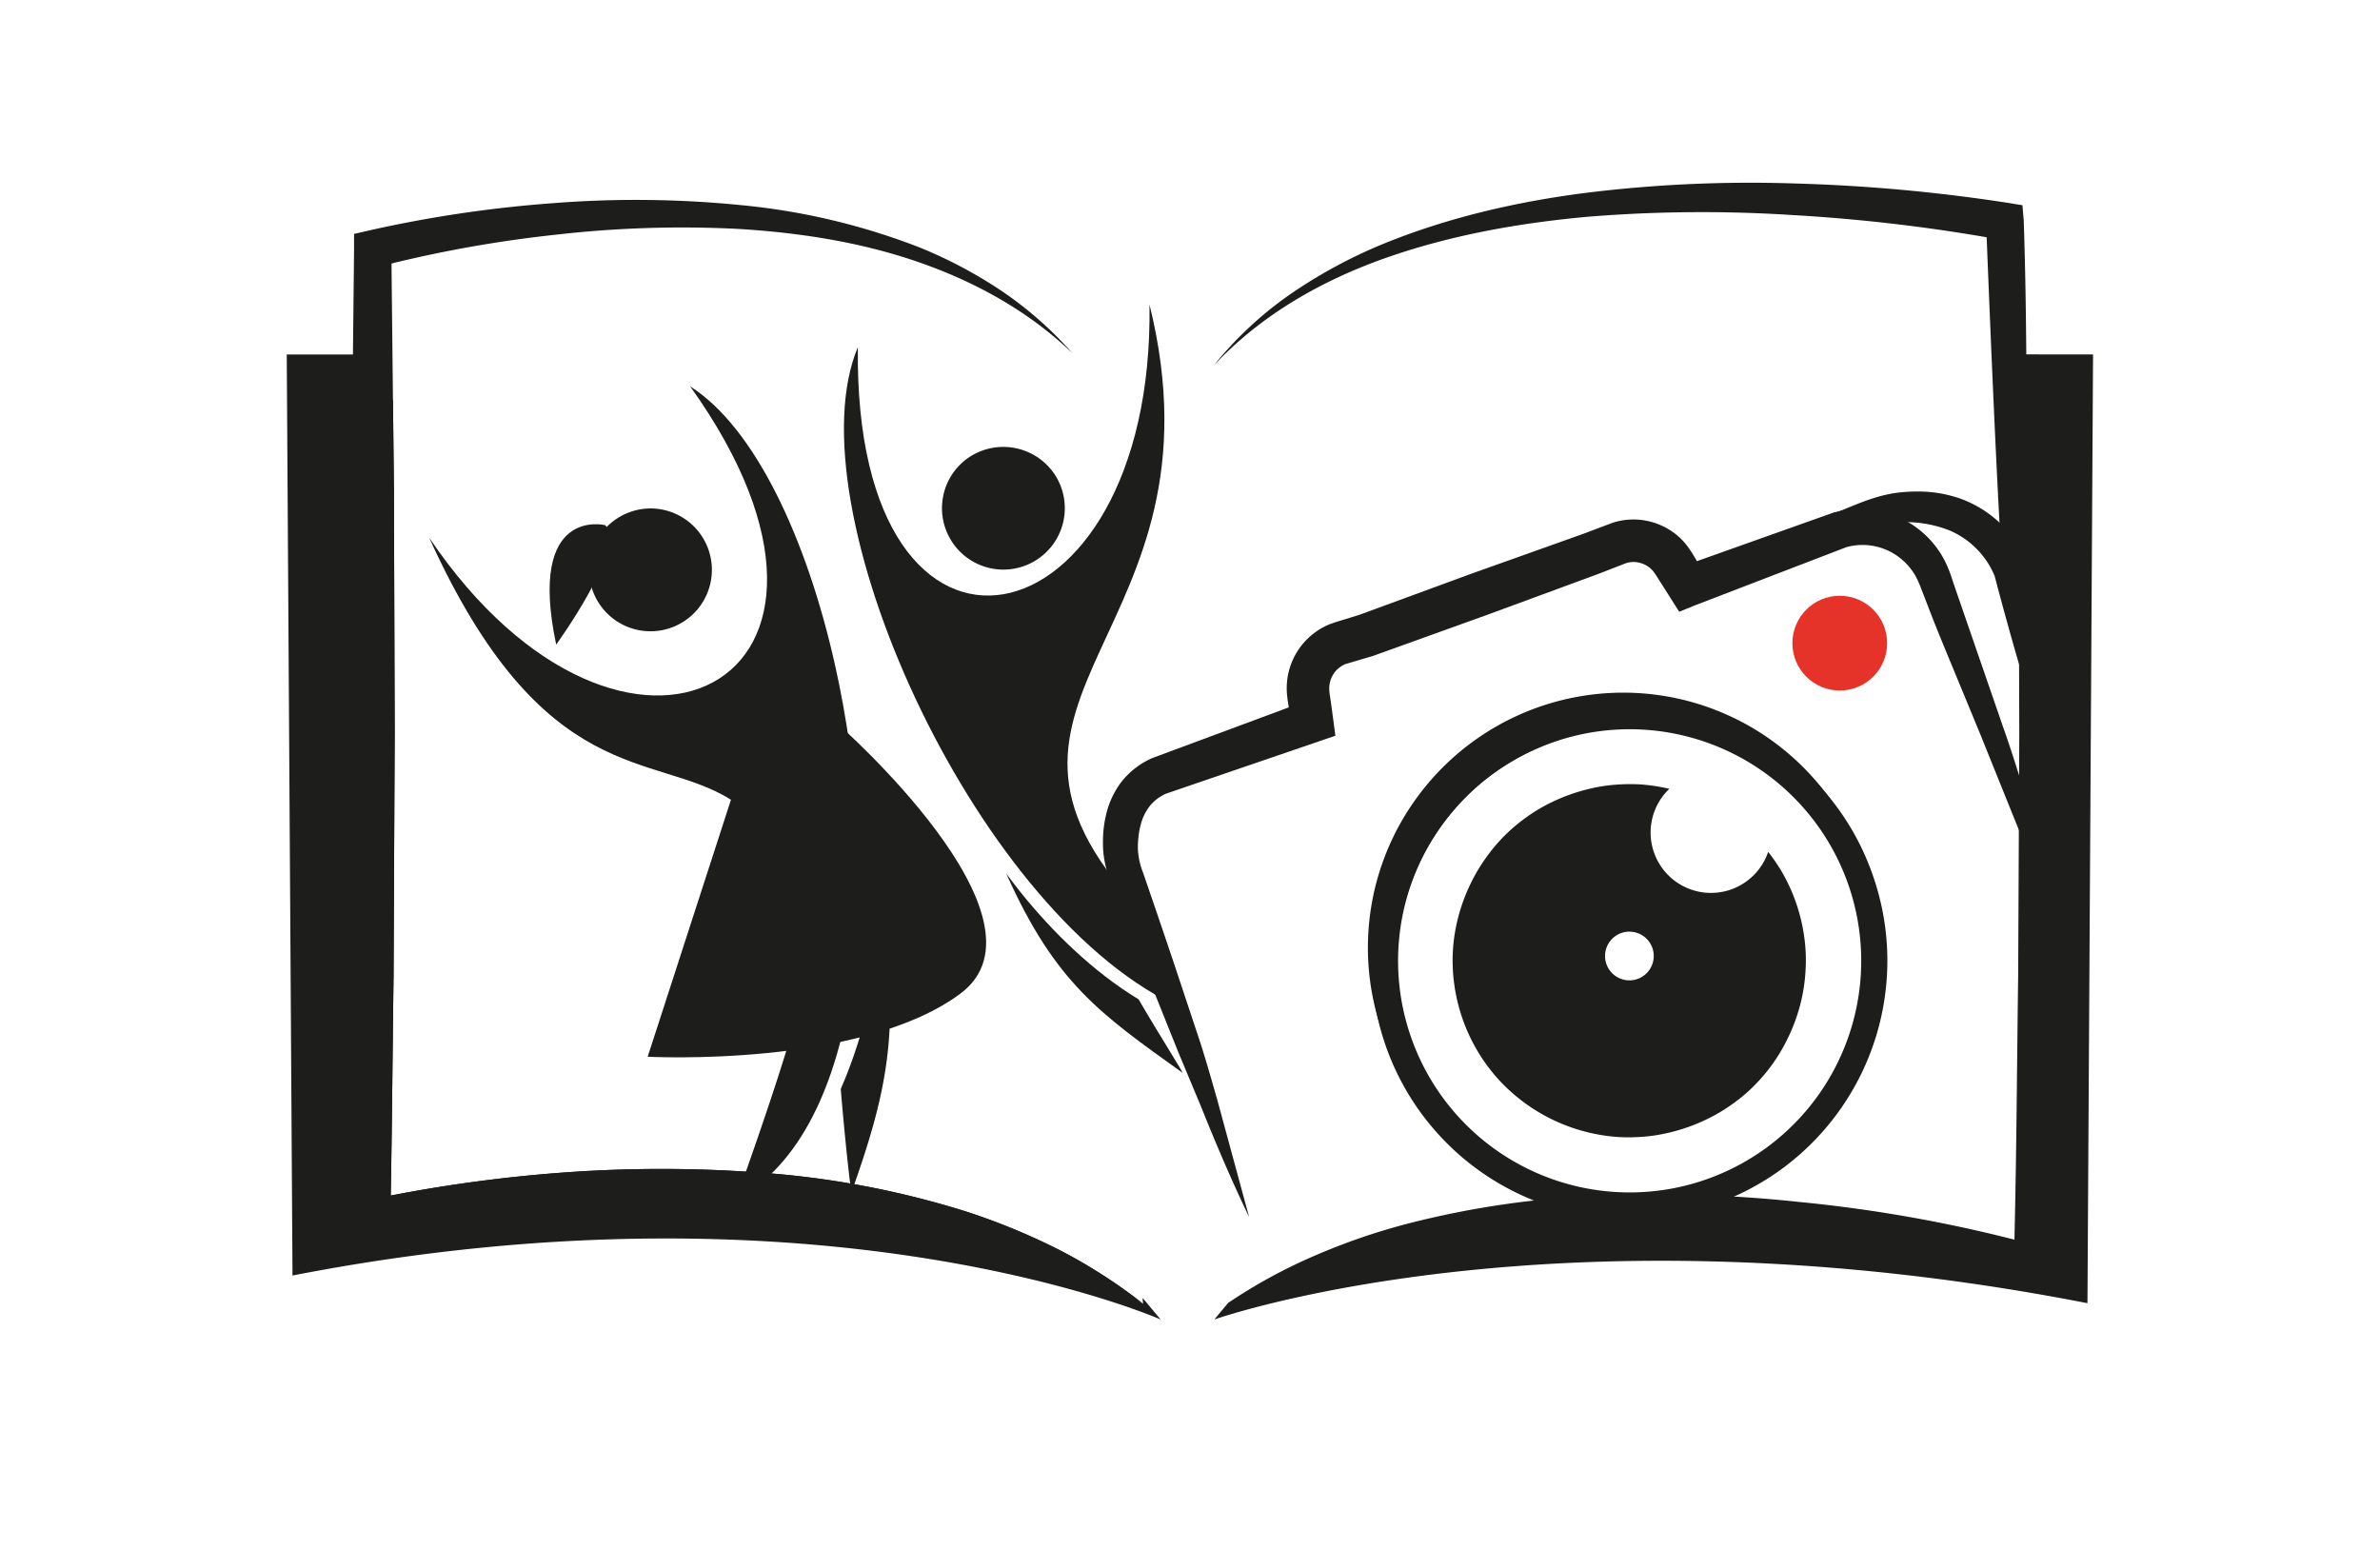
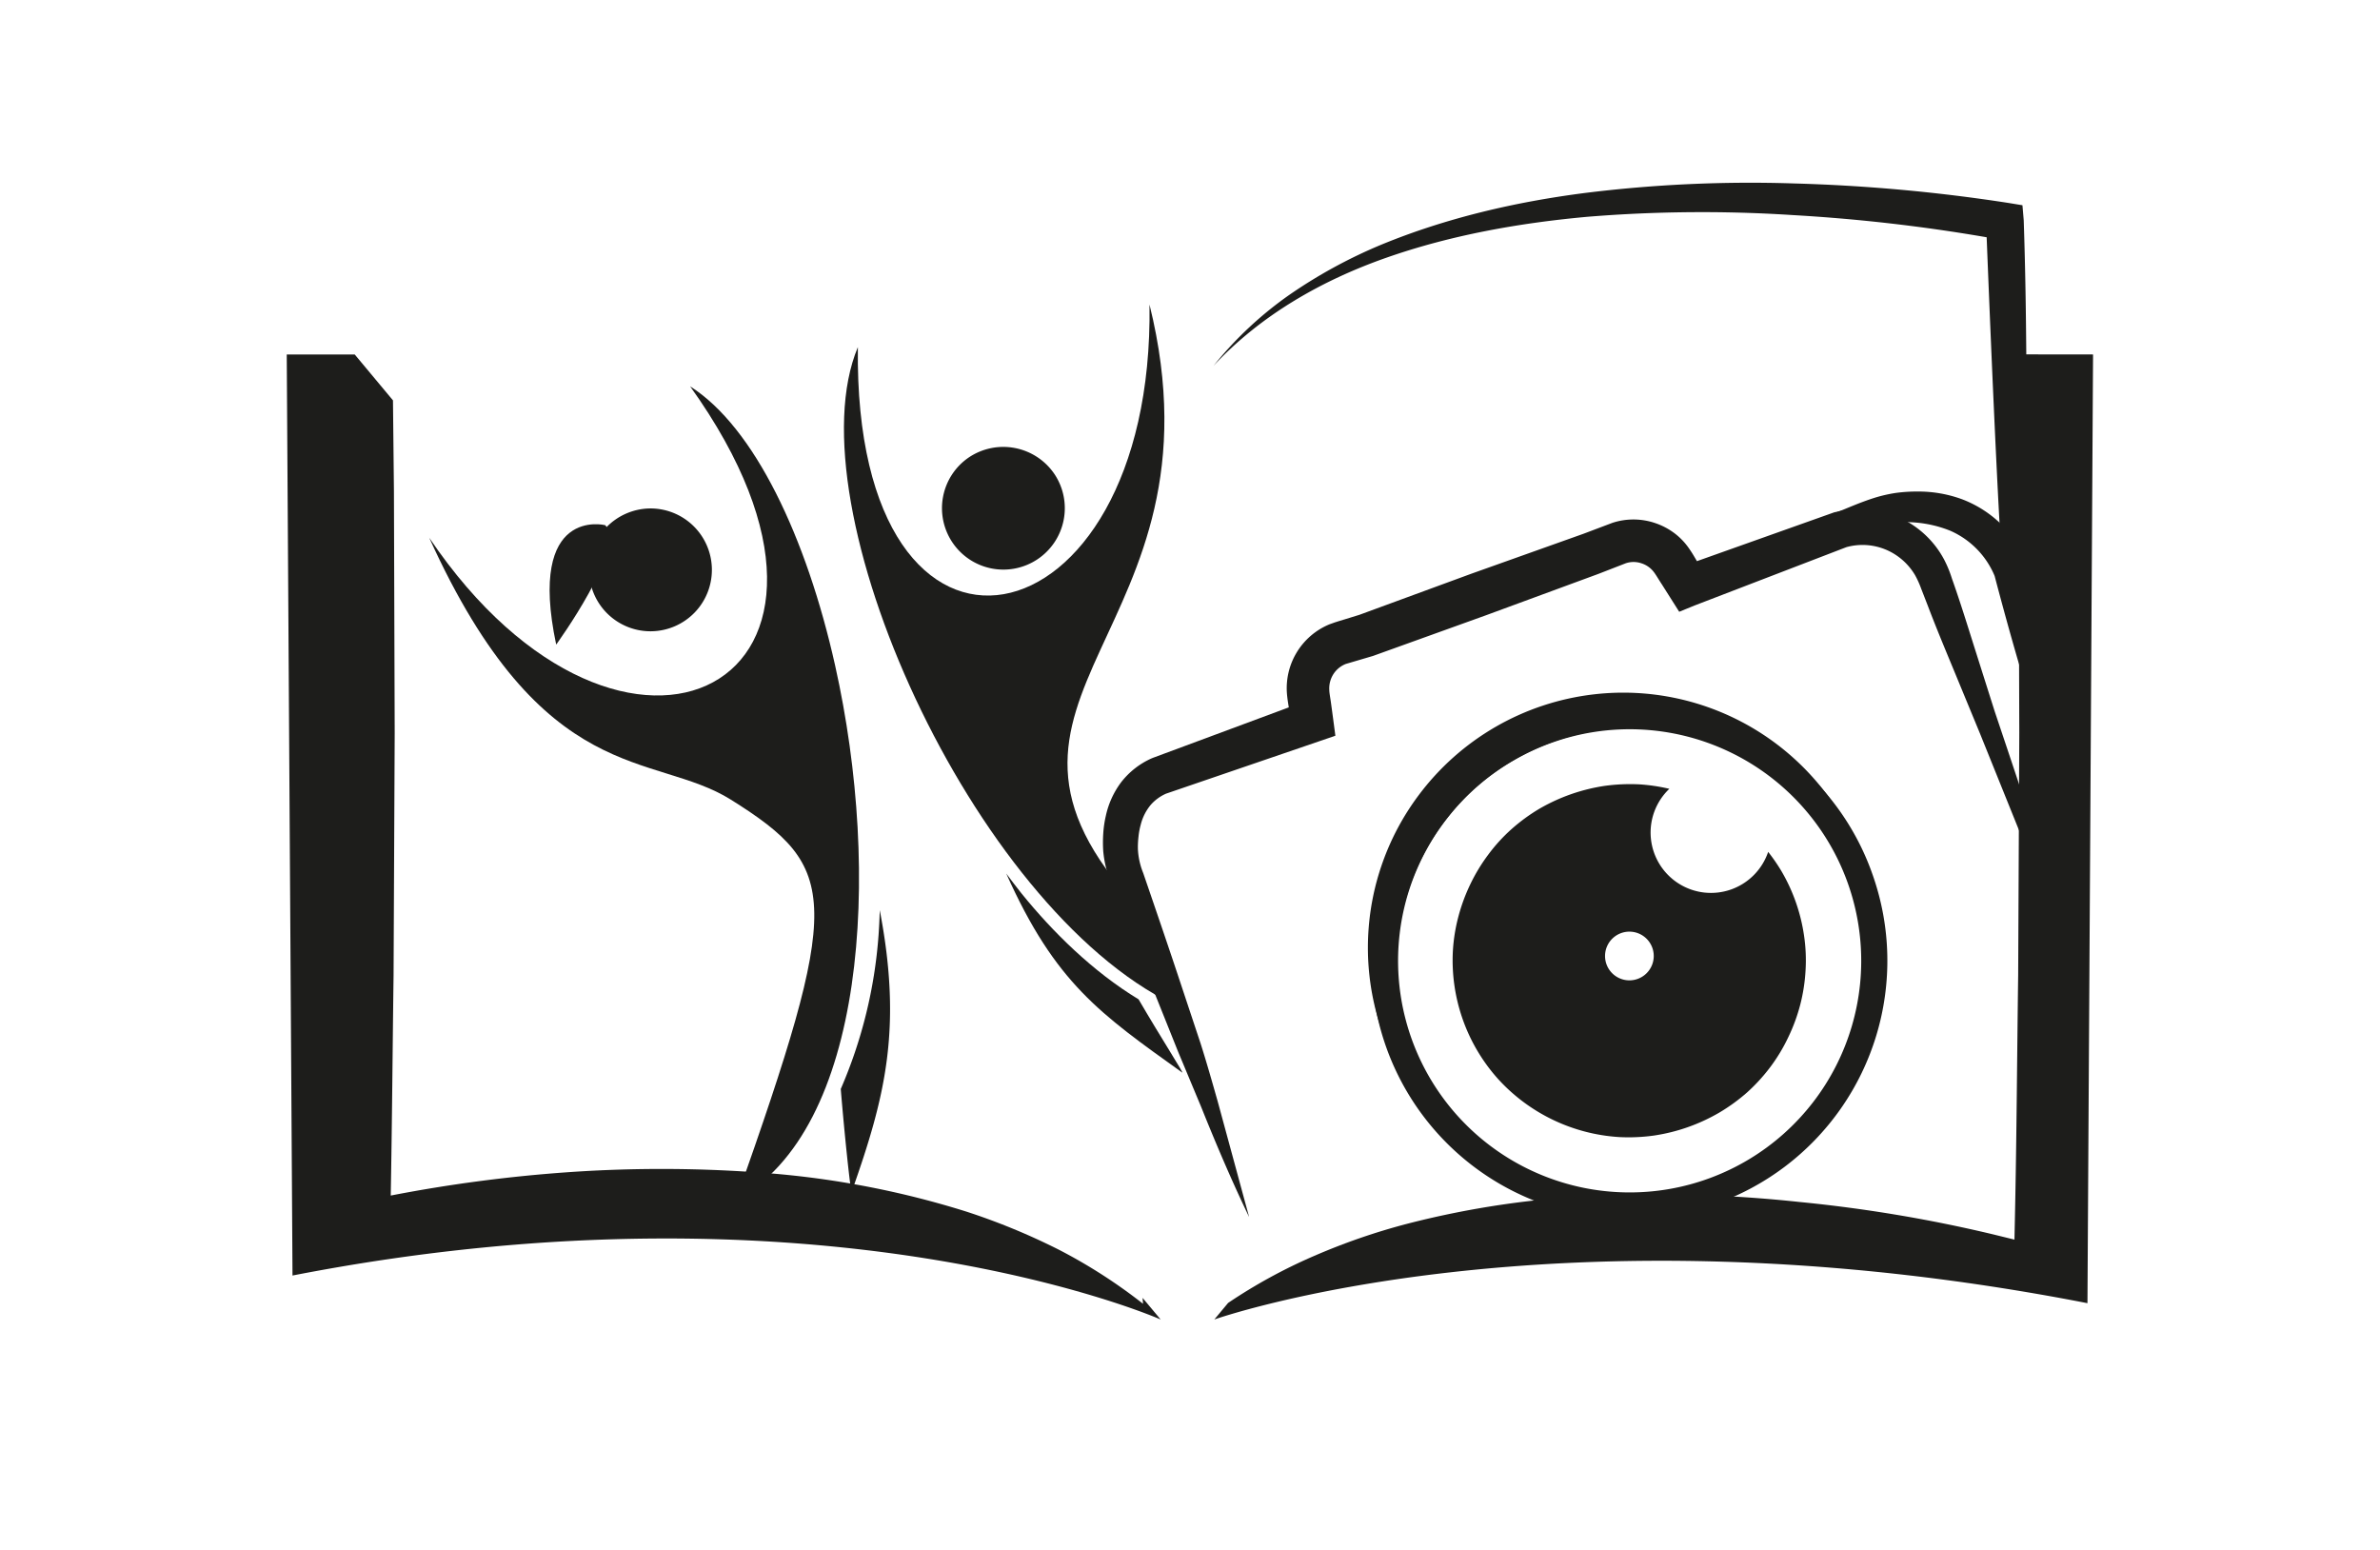
<svg xmlns="http://www.w3.org/2000/svg" viewBox="0 0 595.28 387.74">
  <g id="Layer_1" data-name="Layer 1">
    <path d="M285.78,324.59l.11,1.48a132.31,132.31,0,0,0-21-13.5,164,164,0,0,0-23.2-9.56,224.69,224.69,0,0,0-49.3-9.58,336.2,336.2,0,0,0-50.28-.27A367.05,367.05,0,0,0,97.73,299c.34-18.37.46-36.73.71-55.1l.28-60.54-.19-60.55-.24-22.68L88.72,88.65h-17L73.16,319C206.65,293,290.3,330,290.3,330Z" style="fill:#1d1d1b" />
-     <path d="M264.88,312.57a164,164,0,0,0-23.2-9.56,224.69,224.69,0,0,0-49.3-9.58,336.2,336.2,0,0,0-50.28-.27A367.05,367.05,0,0,0,97.73,299c.34-18.37.46-36.73.71-55.1l.28-60.54-.19-60.55-.61-56.91a313.06,313.06,0,0,1,41.1-7.2,277.21,277.21,0,0,1,45.45-1.46c15.12.91,30.24,3.19,44.62,8.09s28,12.3,39.13,23h0A93.37,93.37,0,0,0,250.87,73a113.89,113.89,0,0,0-20.57-11A166.46,166.46,0,0,0,185,51.27a264.33,264.33,0,0,0-46.65-.46A313.64,313.64,0,0,0,92,57.71l-3.44.79,0,3.73-.65,60.55-.18,60.55L88,243.87c.28,20.18.38,40.37.81,60.55l.12,5.62,5.38-1.32a358.32,358.32,0,0,1,48.47-8.09A329.61,329.61,0,0,1,192,299a227.68,227.68,0,0,1,48.77,7,160.31,160.31,0,0,1,23.35,8.07,131.13,131.13,0,0,1,21.76,11.93A132.31,132.31,0,0,0,264.88,312.57Z" style="fill:#1d1d1b" />
    <path d="M107.35,134.48c28.56,63,56.1,53.38,75.47,65.52,27.34,17.13,27.81,24.94,1.27,100.09,32.41-17.54,36.49-81.35,24.79-133.65-7.15-32-20.19-59.62-36.26-69.81C226.1,171.21,156.17,206.75,107.35,134.48Z" style="fill:#1d1d1b;fill-rule:evenodd" />
    <path d="M210.29,272.35c.91,11.16,2.5,26.36,2.75,25.66,8.4-23.72,12.67-40.84,7-70.39q-.08,3.15-.3,6.27A118.14,118.14,0,0,1,210.29,272.35Z" style="fill:#1d1d1b;fill-rule:evenodd" />
    <path d="M162.49,127.16a15.36,15.36,0,1,1-15.15,15.72A15.44,15.44,0,0,1,162.49,127.16Z" style="fill:#1d1d1b;fill-rule:evenodd" />
-     <path d="M183.59,197.66,162,264.28s53.1,2.84,78.17-15.75S209.48,181,209.48,181Z" style="fill:#1d1d1b;fill-rule:evenodd" />
    <path d="M284.78,249.93c5.64,9.68,11.5,18.74,10.9,18.3-20.46-14.66-31.71-22.29-44-49.76,1.25,1.69,2.53,3.34,3.84,5C263.28,233.06,273.34,243,284.78,249.93Z" style="fill:#1d1d1b;fill-rule:evenodd" />
    <path d="M242.35,114.38a15.36,15.36,0,1,0,21.42,4.23A15.45,15.45,0,0,0,242.35,114.38Z" style="fill:#1d1d1b;fill-rule:evenodd" />
    <path d="M151.37,131.34s-19.59-4.89-12.26,29.87C139.11,161.21,156.76,136.91,151.37,131.34Z" style="fill:#1d1d1b;fill-rule:evenodd" />
    <path d="M285.48,229.27l-.86-2.35c-49.58-53.09,23.38-68,2.89-150.76,1.28,87.21-74.16,102.41-72.94,10.65-16.57,39.52,28.65,140,78.95,164.37Z" style="fill:#1d1d1b;fill-rule:evenodd" />
-     <path d="M521.53,248.37l-6.63-16.16L508.36,216l-13.05-32.35-6.66-16.13c-2.23-5.38-4.47-10.75-6.53-16.18l-1.6-4.12a23.32,23.32,0,0,0-1.52-3.36,15.44,15.44,0,0,0-4.63-4.94,15.1,15.1,0,0,0-12.83-2l.33-.1-38,14.6L420,153l-2.33-3.68-2-3.16c-.67-1-1.37-2.22-1.9-2.94a6.38,6.38,0,0,0-1.39-1.41,6.24,6.24,0,0,0-1.8-.92,6.1,6.1,0,0,0-4,0l-6.77,2.63-28.18,10.37L343.4,164.05l-6.79,2a6.48,6.48,0,0,0-3.13,2.59,6.65,6.65,0,0,0-1,3.93c0,.69.28,2.13.44,3.33l.5,3.71L334,184l-4.08,1.4-38.27,13.09.34-.14a10.86,10.86,0,0,0-4.22,3,12.45,12.45,0,0,0-2.45,4.89,17.89,17.89,0,0,0-.56,3,22.44,22.44,0,0,0-.15,3.11,18.16,18.16,0,0,0,1.33,6c3.26,9.51,6.48,18.89,9.62,28.39L300.3,261c1.52,4.78,2.89,9.6,4.26,14.43l7.87,28.95c-4.33-9-8.29-18.3-12-27.55l-5.76-13.79-5.57-13.9c-3.74-9.23-7.4-18.59-11-27.82a27.29,27.29,0,0,1-2.16-8.45,33.48,33.48,0,0,1,0-4.37,26.88,26.88,0,0,1,.63-4.38,21.67,21.67,0,0,1,3.89-8.54,19.88,19.88,0,0,1,7.59-5.92l.14-.06.2-.08,38-14.11L323,181.17l-.57-3.69c-.17-1.27-.4-2.29-.55-4.09a17.29,17.29,0,0,1,10.64-17.25l1.37-.49.92-.29,1.78-.54,3.43-1.06,28-10.28,28.07-10,7.2-2.72a16.91,16.91,0,0,1,10.73.07,17.14,17.14,0,0,1,4.8,2.53,16.61,16.61,0,0,1,3.77,4c.91,1.31,1.42,2.3,2.09,3.39l1.91,3.21-6.26-2.16,38.39-13.65.19-.07.15,0a24,24,0,0,1,20.38,3.94,23.69,23.69,0,0,1,6.86,8,28.62,28.62,0,0,1,1.9,4.64l1.39,4.08,11.39,33c1.95,5.48,3.68,11.05,5.43,16.6l5.28,16.66C515.09,226,518.32,237.17,521.53,248.37Z" style="fill:#1d1d1b" />
+     <path d="M521.53,248.37l-6.63-16.16L508.36,216l-13.05-32.35-6.66-16.13c-2.23-5.38-4.47-10.75-6.53-16.18l-1.6-4.12a23.32,23.32,0,0,0-1.52-3.36,15.44,15.44,0,0,0-4.63-4.94,15.1,15.1,0,0,0-12.83-2l.33-.1-38,14.6L420,153l-2.33-3.68-2-3.16c-.67-1-1.37-2.22-1.9-2.94a6.38,6.38,0,0,0-1.39-1.41,6.24,6.24,0,0,0-1.8-.92,6.1,6.1,0,0,0-4,0l-6.77,2.63-28.18,10.37L343.4,164.05l-6.79,2a6.48,6.48,0,0,0-3.13,2.59,6.65,6.65,0,0,0-1,3.93c0,.69.28,2.13.44,3.33l.5,3.71L334,184l-4.08,1.4-38.27,13.09.34-.14a10.86,10.86,0,0,0-4.22,3,12.45,12.45,0,0,0-2.45,4.89,17.89,17.89,0,0,0-.56,3,22.44,22.44,0,0,0-.15,3.11,18.16,18.16,0,0,0,1.33,6c3.26,9.51,6.48,18.89,9.62,28.39L300.3,261c1.52,4.78,2.89,9.6,4.26,14.43l7.87,28.95c-4.33-9-8.29-18.3-12-27.55l-5.76-13.79-5.57-13.9c-3.74-9.23-7.4-18.59-11-27.82a27.29,27.29,0,0,1-2.16-8.45,33.48,33.48,0,0,1,0-4.37,26.88,26.88,0,0,1,.63-4.38,21.67,21.67,0,0,1,3.89-8.54,19.88,19.88,0,0,1,7.59-5.92l.14-.06.2-.08,38-14.11L323,181.17l-.57-3.69c-.17-1.27-.4-2.29-.55-4.09a17.29,17.29,0,0,1,10.64-17.25l1.37-.49.92-.29,1.78-.54,3.43-1.06,28-10.28,28.07-10,7.2-2.72a16.91,16.91,0,0,1,10.73.07,17.14,17.14,0,0,1,4.8,2.53,16.61,16.61,0,0,1,3.77,4c.91,1.31,1.42,2.3,2.09,3.39l1.91,3.21-6.26-2.16,38.39-13.65.19-.07.15,0a24,24,0,0,1,20.38,3.94,23.69,23.69,0,0,1,6.86,8,28.62,28.62,0,0,1,1.9,4.64c1.95,5.48,3.68,11.05,5.43,16.6l5.28,16.66C515.09,226,518.32,237.17,521.53,248.37Z" style="fill:#1d1d1b" />
    <path d="M431.84,140.63c6-3.1,12.1-5.79,18.2-8.53l9.22-3.91c3.12-1.24,6.05-2.57,9.59-3.69a36,36,0,0,1,5.38-1.23,39.29,39.29,0,0,1,5.53-.34,31.54,31.54,0,0,1,11.17,2A28.61,28.61,0,0,1,507.15,141l.11.28.07.26c3.15,12.34,6.09,24.74,8.6,37.26,1.32,6.24,2.45,12.53,3.57,18.82s2.06,12.63,2.74,19c-2.52-5.92-4.69-11.94-6.86-18s-4.15-12.09-6-18.18c-3.89-12.16-7.34-24.43-10.58-36.75l.17.54a21.24,21.24,0,0,0-11.21-11.51,29.92,29.92,0,0,0-17.16-1.52c-2.91.56-6.19,1.67-9.41,2.49l-9.69,2.52C445,137.85,438.47,139.45,431.84,140.63Z" style="fill:#1d1d1b" />
-     <circle cx="460.16" cy="160.85" r="11.85" style="fill:#e6332a" />
    <path d="M506.81,88.63c-.08-9.63-.21-20.7-.64-33.52l-.32-3.78-3.47-.57a427.69,427.69,0,0,0-53.62-4.88,335.11,335.11,0,0,0-52.41,2.39c-17.36,2.24-34.6,6.23-50.83,12.91a124.38,124.38,0,0,0-23,12.54,92.13,92.13,0,0,0-19,17.77c11.85-12.74,27.21-21.43,43.33-27.07S380,55.77,397,54.22a352.83,352.83,0,0,1,51.41-.43,430,430,0,0,1,48.49,5.55s3,77.33,4.5,89.64A64.53,64.53,0,0,0,505,163.82l.06,19.48-.28,60.55c-.28,20.18-.38,40.36-.81,60.55l-.12,5.62-5.38-1.32A358.19,358.19,0,0,0,450,300.6a331.09,331.09,0,0,0-49.28-1.6A227.51,227.51,0,0,0,352,306.05a160.43,160.43,0,0,0-23.36,8.07,131.64,131.64,0,0,0-21.47,11.74L303.72,330s84.91-30.13,218.39-4.08l1.4-237.27Z" style="fill:#1d1d1b" />
    <path d="M407.54,182.38a57.92,57.92,0,1,1-19.15,3.28,57.89,57.89,0,0,1,19.15-3.28m0-6.65h0a64.54,64.54,0,1,0,60.89,43.19,64.15,64.15,0,0,0-60.89-43.19Z" style="fill:#1d1d1b" />
    <path d="M437.8,292.19a63.85,63.85,0,0,1-85.87-21.28,63.59,63.59,0,0,1,2.88-72,63.85,63.85,0,0,1,43.71-25.24A63.66,63.66,0,0,1,467,255.1,63.58,63.58,0,0,1,437.8,292.19Zm0,0a61.75,61.75,0,0,0,17.85-15.9,59.9,59.9,0,0,0,10.09-21.53A59,59,0,0,0,378.82,190a57,57,0,0,0-16.74,14.45,58.35,58.35,0,0,0-10.27,19.74A58.86,58.86,0,0,0,415.1,299.7,61.7,61.7,0,0,0,437.8,292.19Z" style="fill:#1d1d1b" />
    <path d="M451.24,234.11a44.49,44.49,0,0,0-5.72-16.33,45.67,45.67,0,0,0-3.27-4.73,15.1,15.1,0,1,1-24.72-15.77,45.11,45.11,0,0,0-7.55-1.12,47,47,0,0,0-8.61.38A46.16,46.16,0,0,0,385,202.28a45.5,45.5,0,0,0-6.93,5.07,42,42,0,0,0-5.8,6.35,44,44,0,0,0-4.53,7.47,45,45,0,0,0-3,8.17,43.42,43.42,0,0,0-1.35,8.49,44.43,44.43,0,0,0,11.19,31.89,44.69,44.69,0,0,0,30.48,14.66,45.93,45.93,0,0,0,8.59-.38A45.72,45.72,0,0,0,430,278.27a45.92,45.92,0,0,0,7-5.08,44.85,44.85,0,0,0,5.8-6.35,43.07,43.07,0,0,0,4.49-7.46,44.5,44.5,0,0,0,3-8.18,44,44,0,0,0,1.31-8.49A42.08,42.08,0,0,0,451.24,234.11Zm-43.7,11.07a6.09,6.09,0,1,1,6.09-6.09A6.09,6.09,0,0,1,407.54,245.18Z" style="fill:#1d1d1b;fill-rule:evenodd" />
  </g>
</svg>